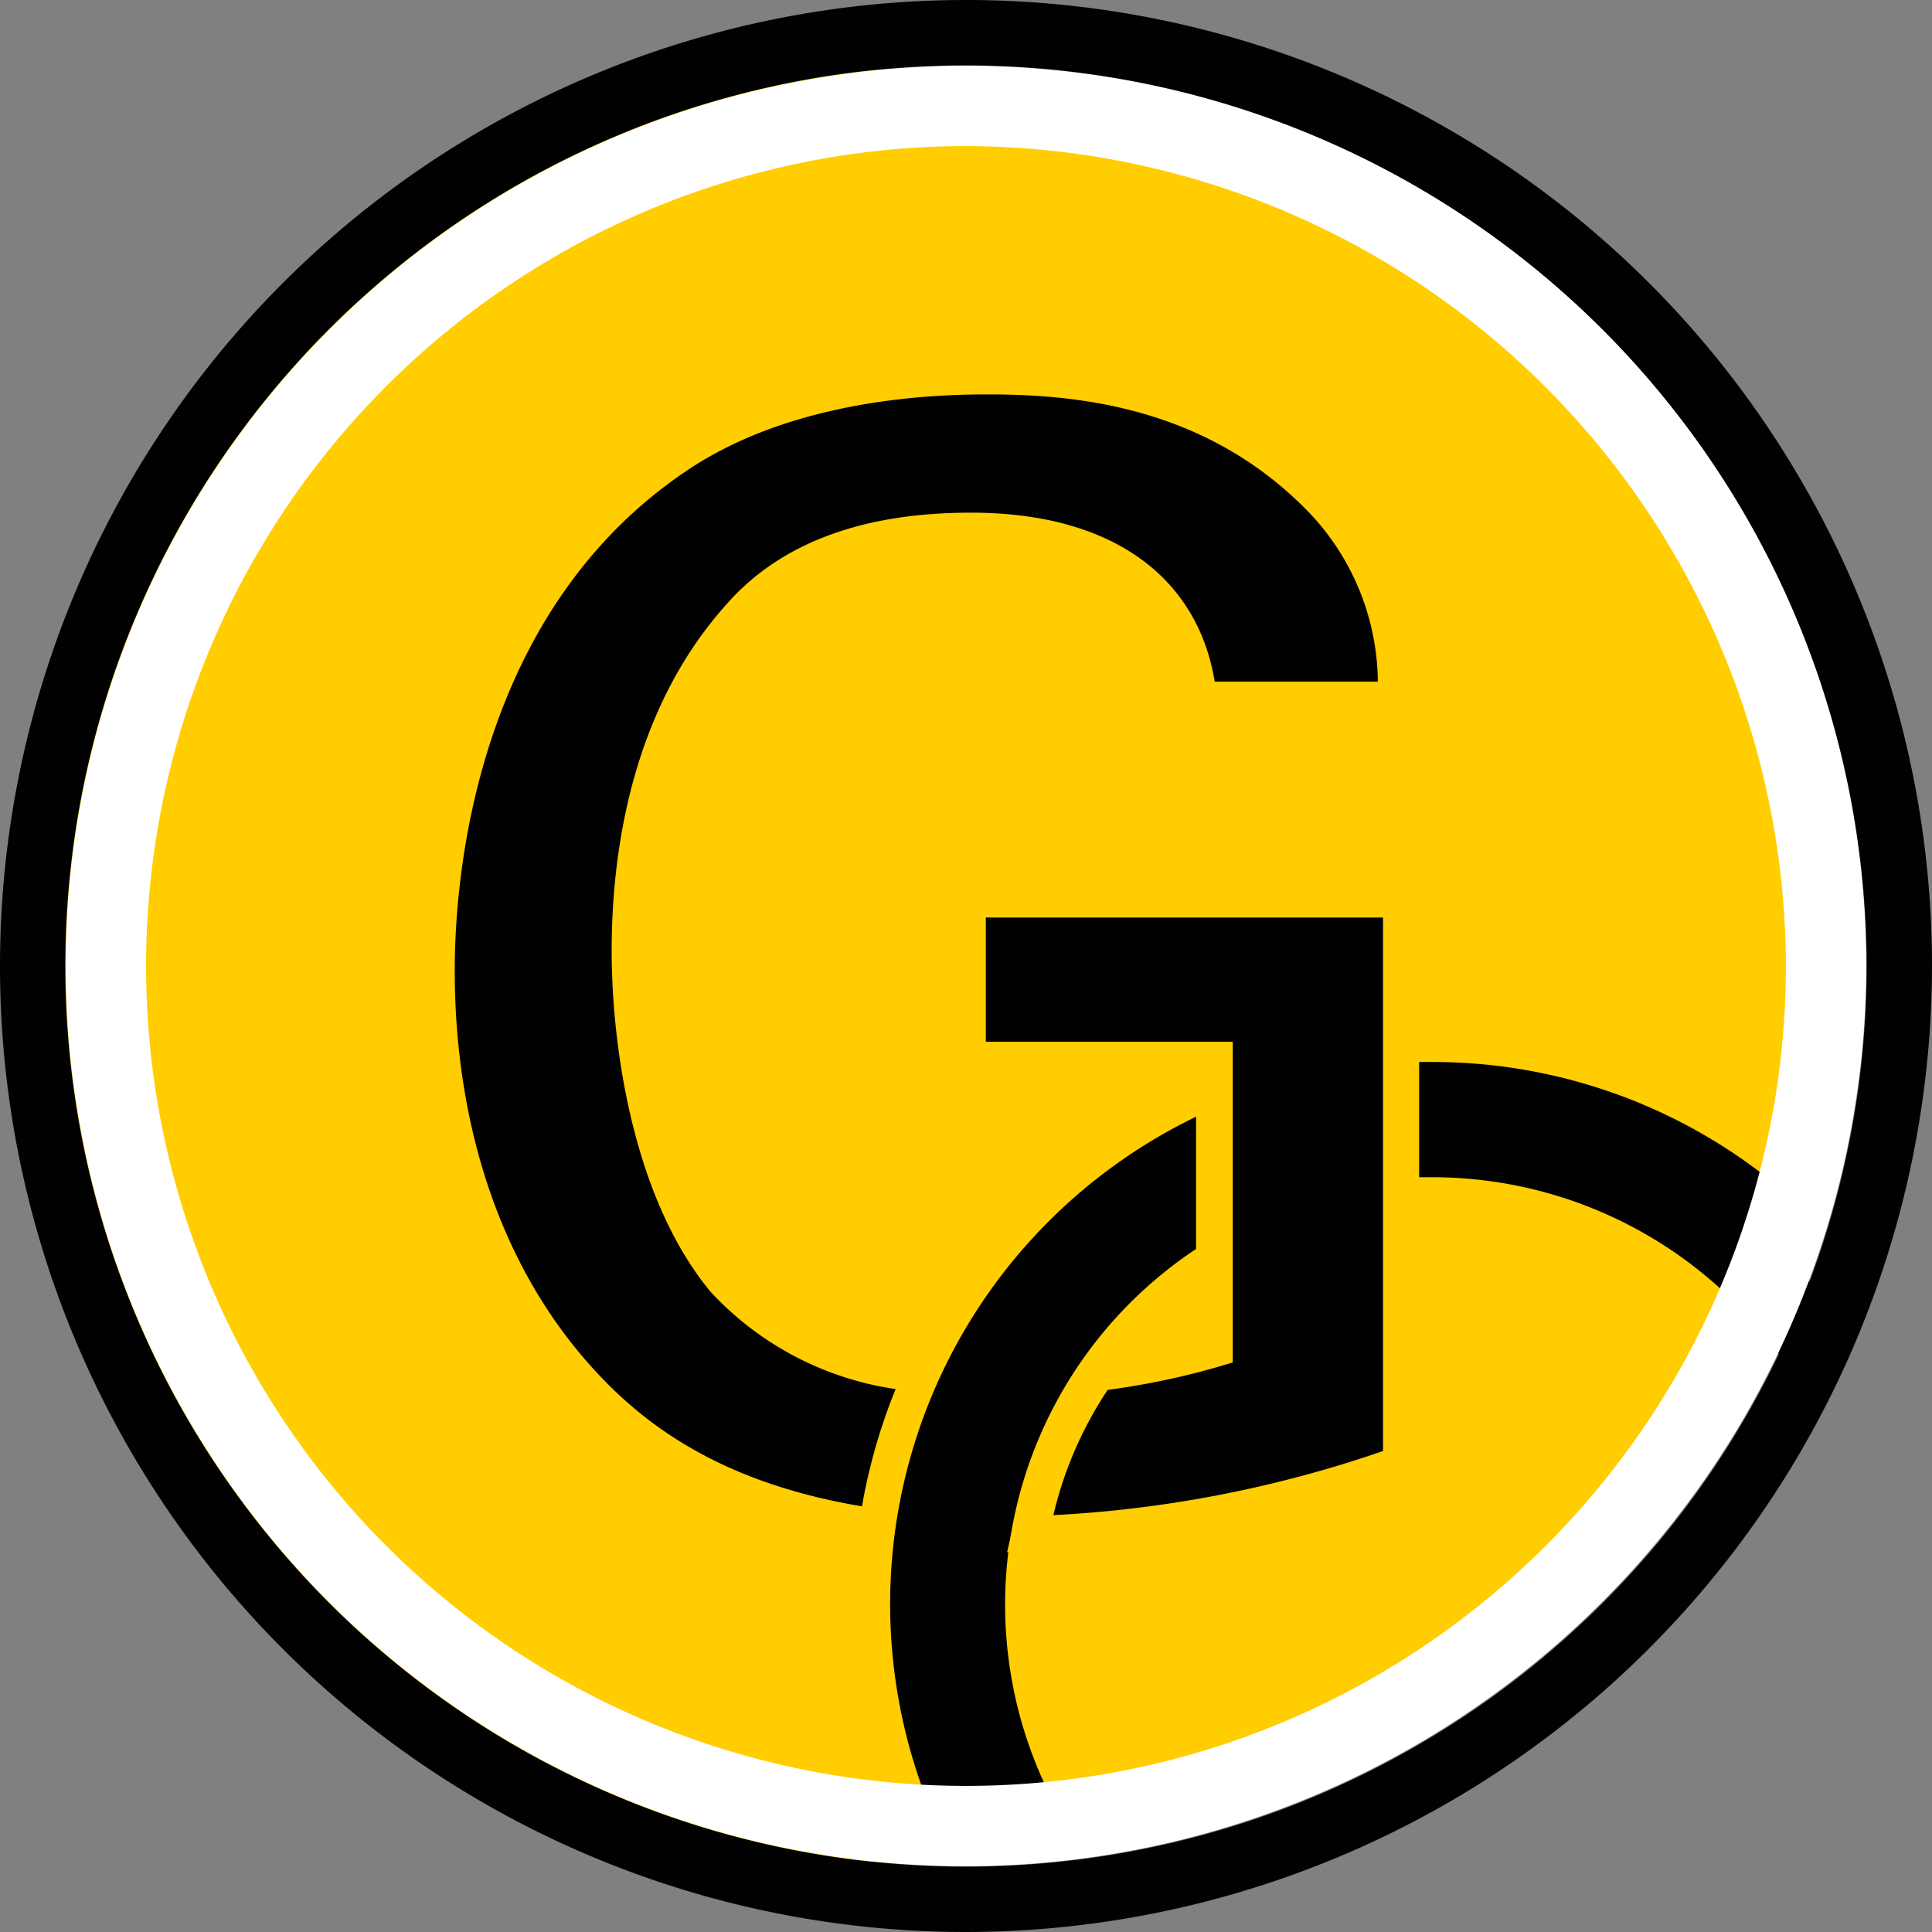
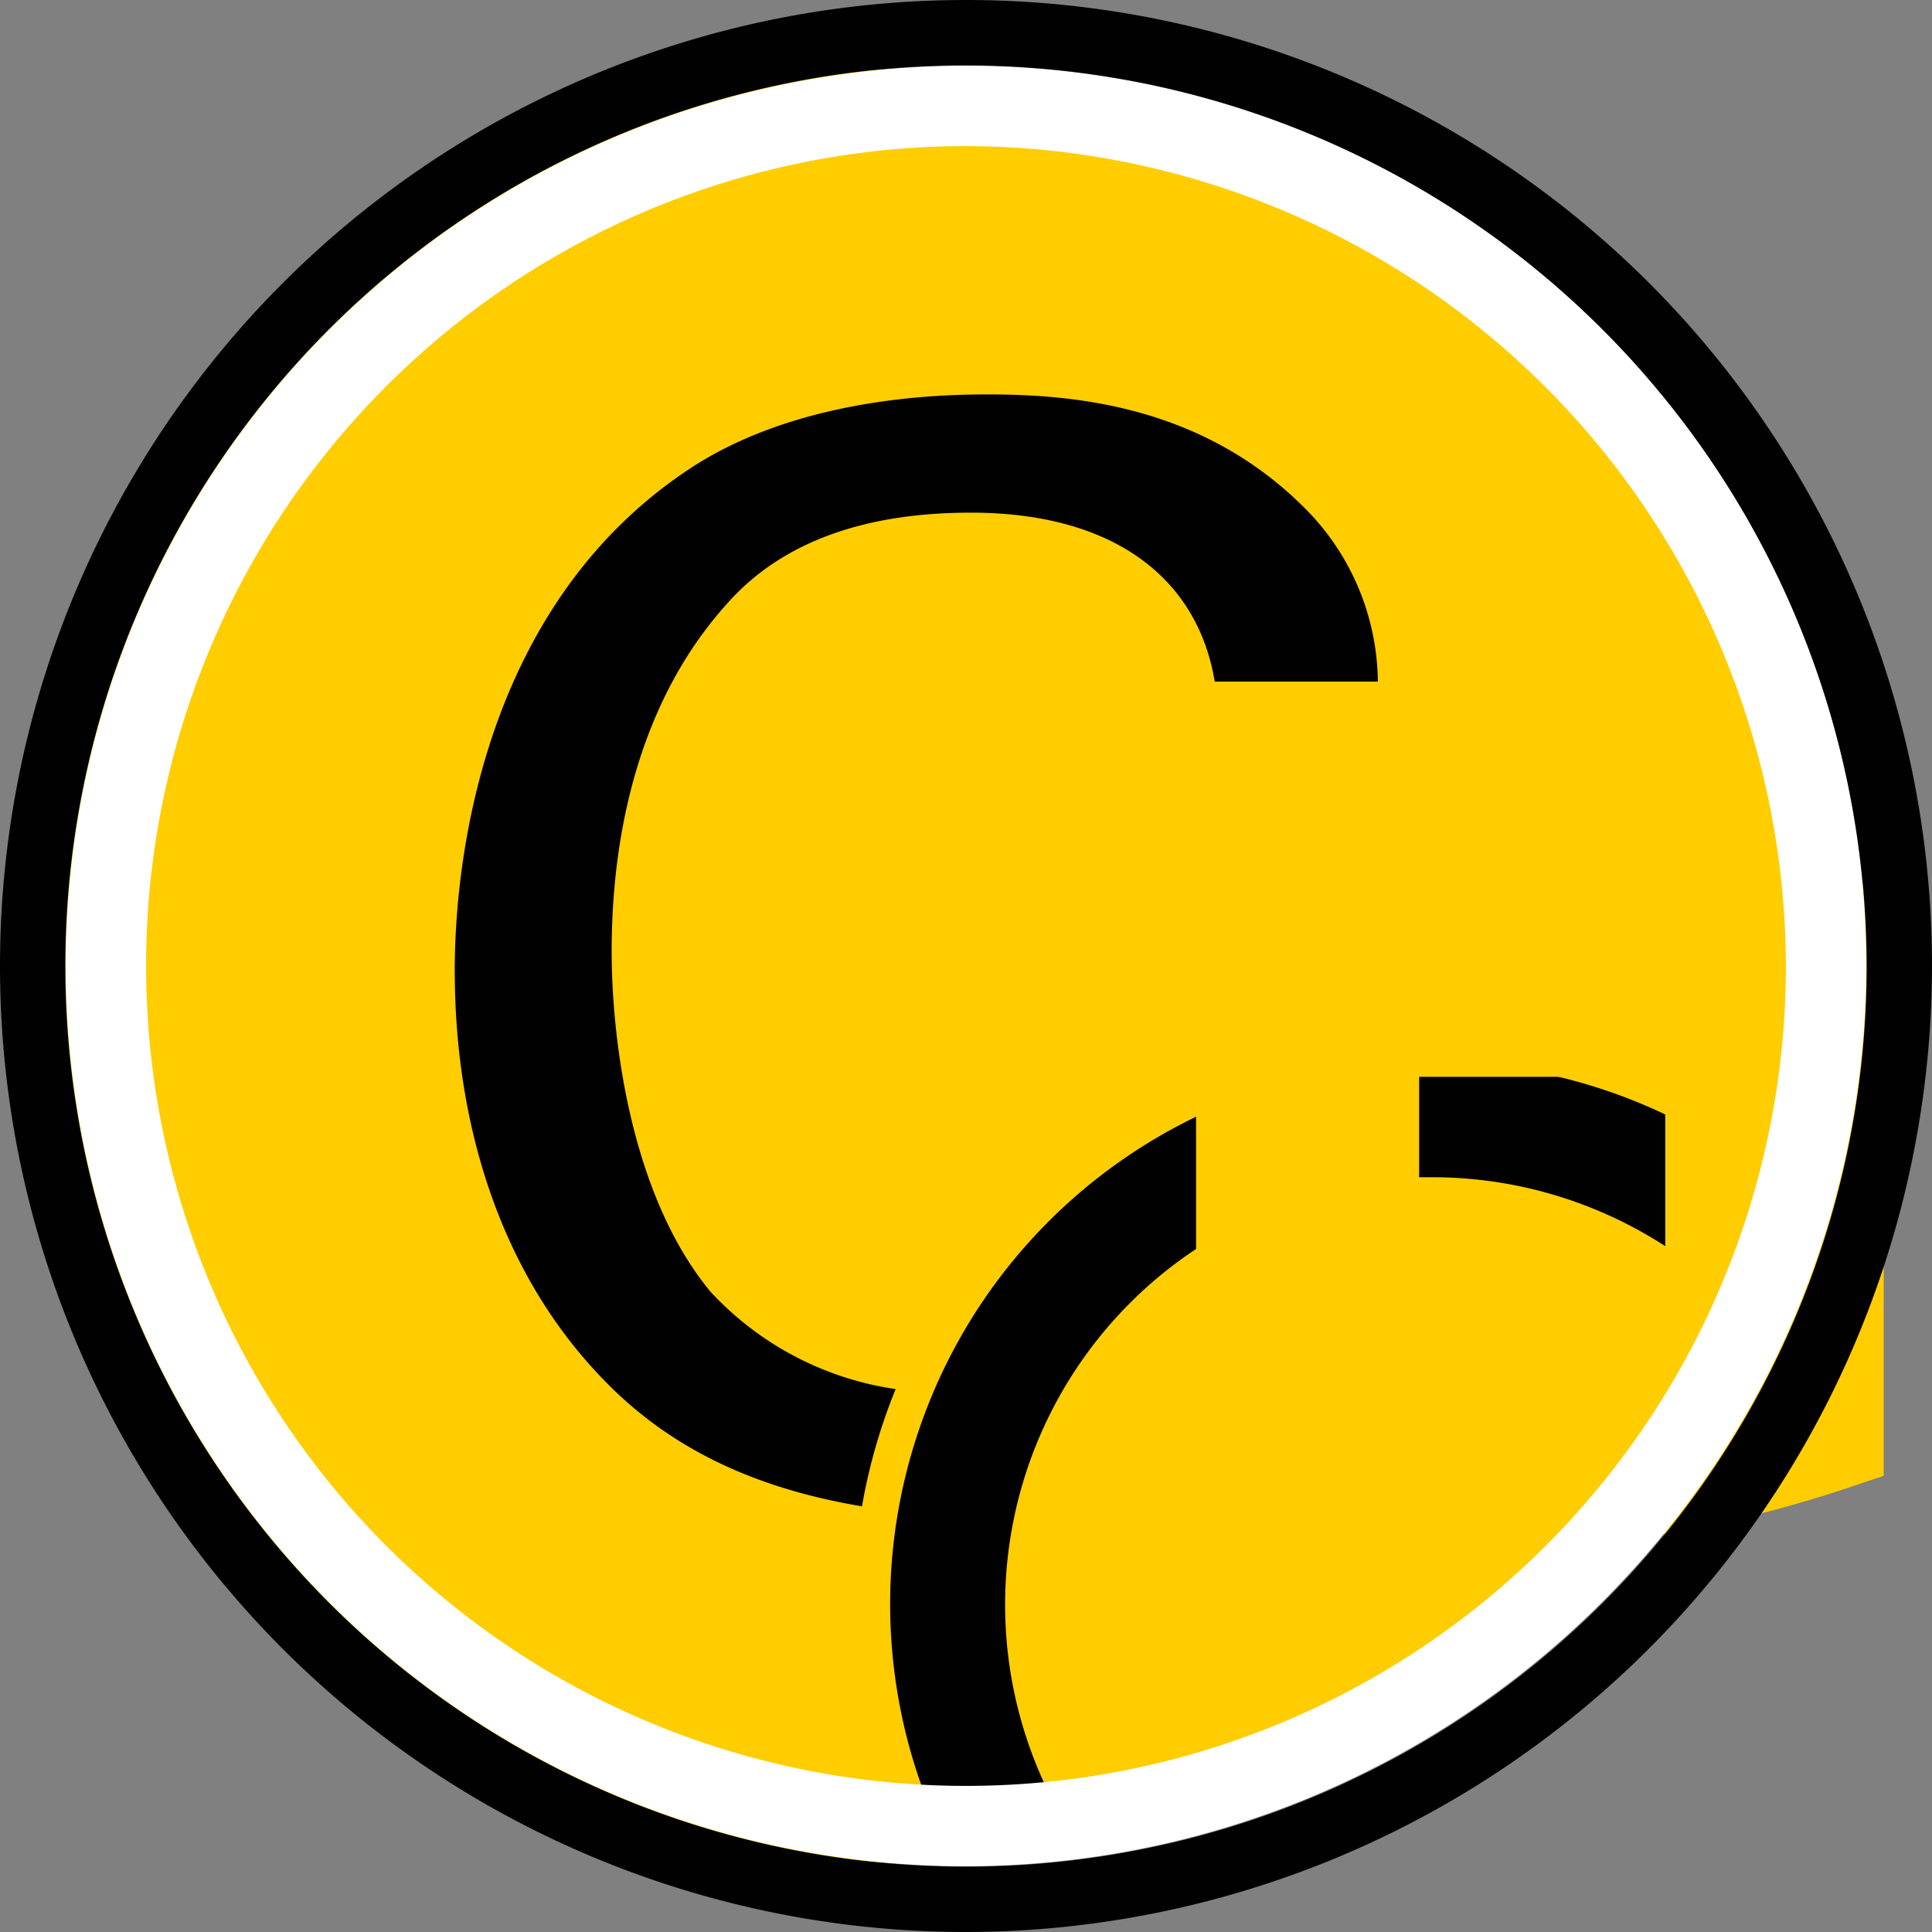
<svg xmlns="http://www.w3.org/2000/svg" viewBox="0 0 96.4 96.4">
  <rect x="0" y="0" width="96.4" height="96.4" fill="#808080" stroke="none" />
  <circle cx="46.96" cy="48.2" fill="#ffcd00" r="44.83" />
  <g transform="translate(-5.99 -5.4)">
    <path d="m77.51 58.39h-.71v5.75h.71a21.37 21.37 0 0 1 18 9.94l.76-.88v-7.2a27 27 0 0 0 -18.76-7.61z" fill="#010101" />
    <path d="m65.67 67.72v-6.6a27 27 0 0 0 -12.89 35.39h6.45a21.29 21.29 0 0 1 6.44-28.79z" fill="#010101" />
    <path d="m48.84 81.43c-5.57-.93-9.9-3-13.25-6.46-5-5.09-7.8-12.61-7.8-21.15 0-4.13.86-18.21 12-25.66 3.84-2.59 9.19-4 15.5-4 4.55 0 11.22.62 16.53 6a13.12 13.12 0 0 1 3.83 9.14l.07.94h-9.86l-.12-.74c-.82-5-4.83-7.7-11.31-7.7-5.15 0-9 1.43-11.51 4.26-4.58 5.13-5.54 11.94-5.54 16.79 0 5.21 1.25 12.25 4.73 16.39a14.67 14.67 0 0 0 8.73 4.57l1.06.19-.41 1a28 28 0 0 0 -1.64 5.71l-.15.86z" fill="#010101" />
    <path d="m55.25 25.08c4.26 0 10.75.52 15.91 5.74a12.4 12.4 0 0 1 3.58 8.59h-8.14c-.82-5-4.85-8.43-12.17-8.43-5.08 0-9.34 1.34-12.17 4.55-4.71 5.23-5.75 12.25-5.75 17.32 0 4.56 1 12.25 4.93 17a15.65 15.65 0 0 0 9.24 4.86 28.38 28.38 0 0 0 -1.68 5.85c-6-1-9.94-3.3-12.78-6.2-5.3-5.38-7.54-12.92-7.54-20.54 0-5.37 1.34-18.06 11.57-24.93 5.31-3.59 12.32-3.81 15-3.81m0-1.75c-6.48 0-12 1.42-16 4.11-11.44 7.69-12.33 22.14-12.33 26.38 0 8.78 2.85 16.51 8 21.77 3.49 3.55 8 5.75 13.74 6.7l1.71.28.3-1.7a27.59 27.59 0 0 1 1.59-5.54l.82-2-2.08-.33a13.93 13.93 0 0 1 -8.24-4.29c-3.31-3.94-4.5-10.75-4.5-15.81 0-4.68.92-11.28 5.3-16.15 2.33-2.64 6-4 10.87-4 6 0 9.71 2.47 10.44 7l.24 1.46h11.51l-.13-1.87a14.11 14.11 0 0 0 -4.07-9.67c-5.56-5.67-12.42-6.34-17.17-6.34z" fill="#ffcd00" />
-     <path d="m57.69 80.81a20.48 20.48 0 0 1 2.84-6.54l.22-.33h.39a34.94 34.94 0 0 0 5.48-1.15v-14.51h-12.32v-7.94h21.54v28.09l-.6.2a60.66 60.66 0 0 1 -16.65 3.25l-1.16.06z" fill="#010101" />
-     <path d="m75 51.21v26.59a59.66 59.66 0 0 1 -16.45 3.2 19.15 19.15 0 0 1 2.71-6.25 37.44 37.44 0 0 0 6.24-1.37v-16h-12.32v-6.2h19.82m1.76-1.75h-23.33v9.7h12.32v12.95a34.06 34.06 0 0 1 -4.75.92l-.79.1-.44.67a21.18 21.18 0 0 0 -3 6.81l-.53 2.27 2.32-.11a61.75 61.75 0 0 0 16.89-3.3l1.2-.4v-29.58z" fill="#ffcd00" />
+     <path d="m75 51.21v26.59a59.66 59.66 0 0 1 -16.45 3.2 19.15 19.15 0 0 1 2.71-6.25 37.44 37.44 0 0 0 6.24-1.37v-16h-12.32v-6.2h19.82m1.76-1.75v9.7h12.32v12.95a34.06 34.06 0 0 1 -4.75.92l-.79.1-.44.67a21.18 21.18 0 0 0 -3 6.81l-.53 2.27 2.32-.11a61.75 61.75 0 0 0 16.89-3.3l1.2-.4v-29.58z" fill="#ffcd00" />
    <path d="m54.19 98.52a44.92 44.92 0 1 1 44.92-44.92 45 45 0 0 1 -44.92 44.92zm0-85.83a40.91 40.91 0 1 0 40.91 40.91 41 41 0 0 0 -40.91-40.91z" fill="#fff" />
    <path d="m54.19 101.8a48.2 48.2 0 1 1 48.2-48.2 48.25 48.25 0 0 1 -48.2 48.2zm0-93.14a44.94 44.94 0 1 0 44.94 44.94 45 45 0 0 0 -44.94-44.94z" fill="#010101" />
  </g>
</svg>